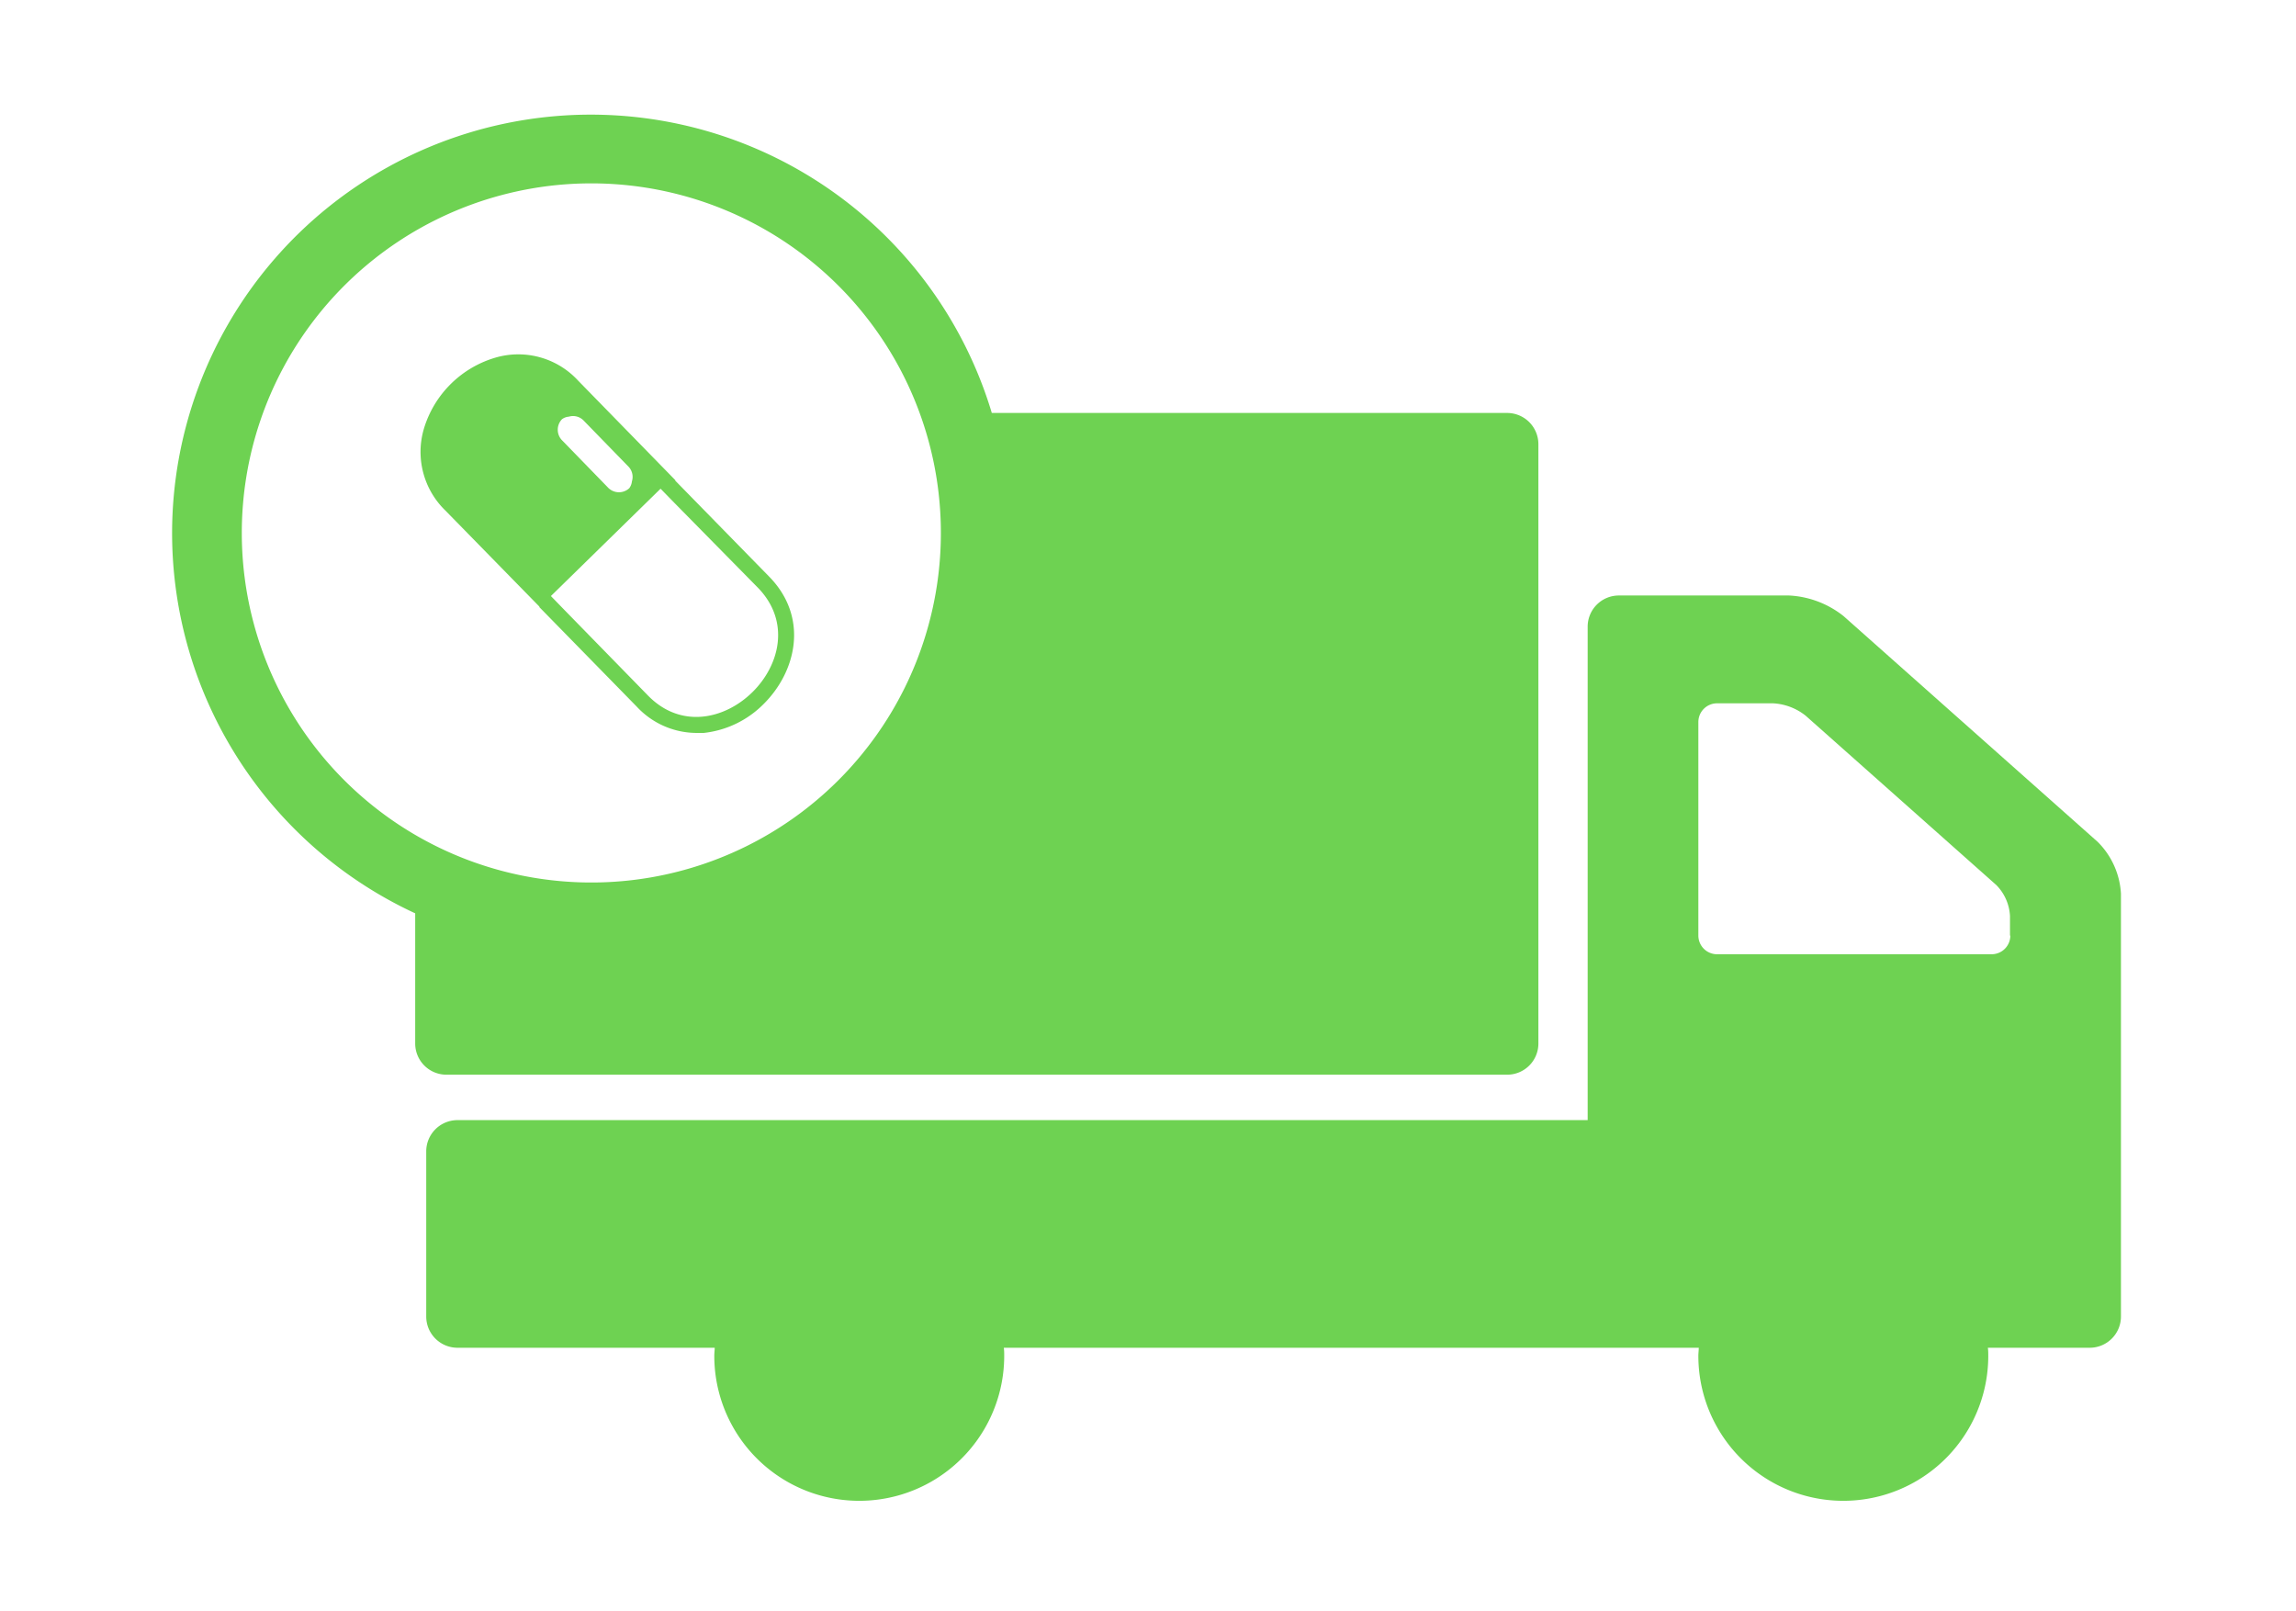
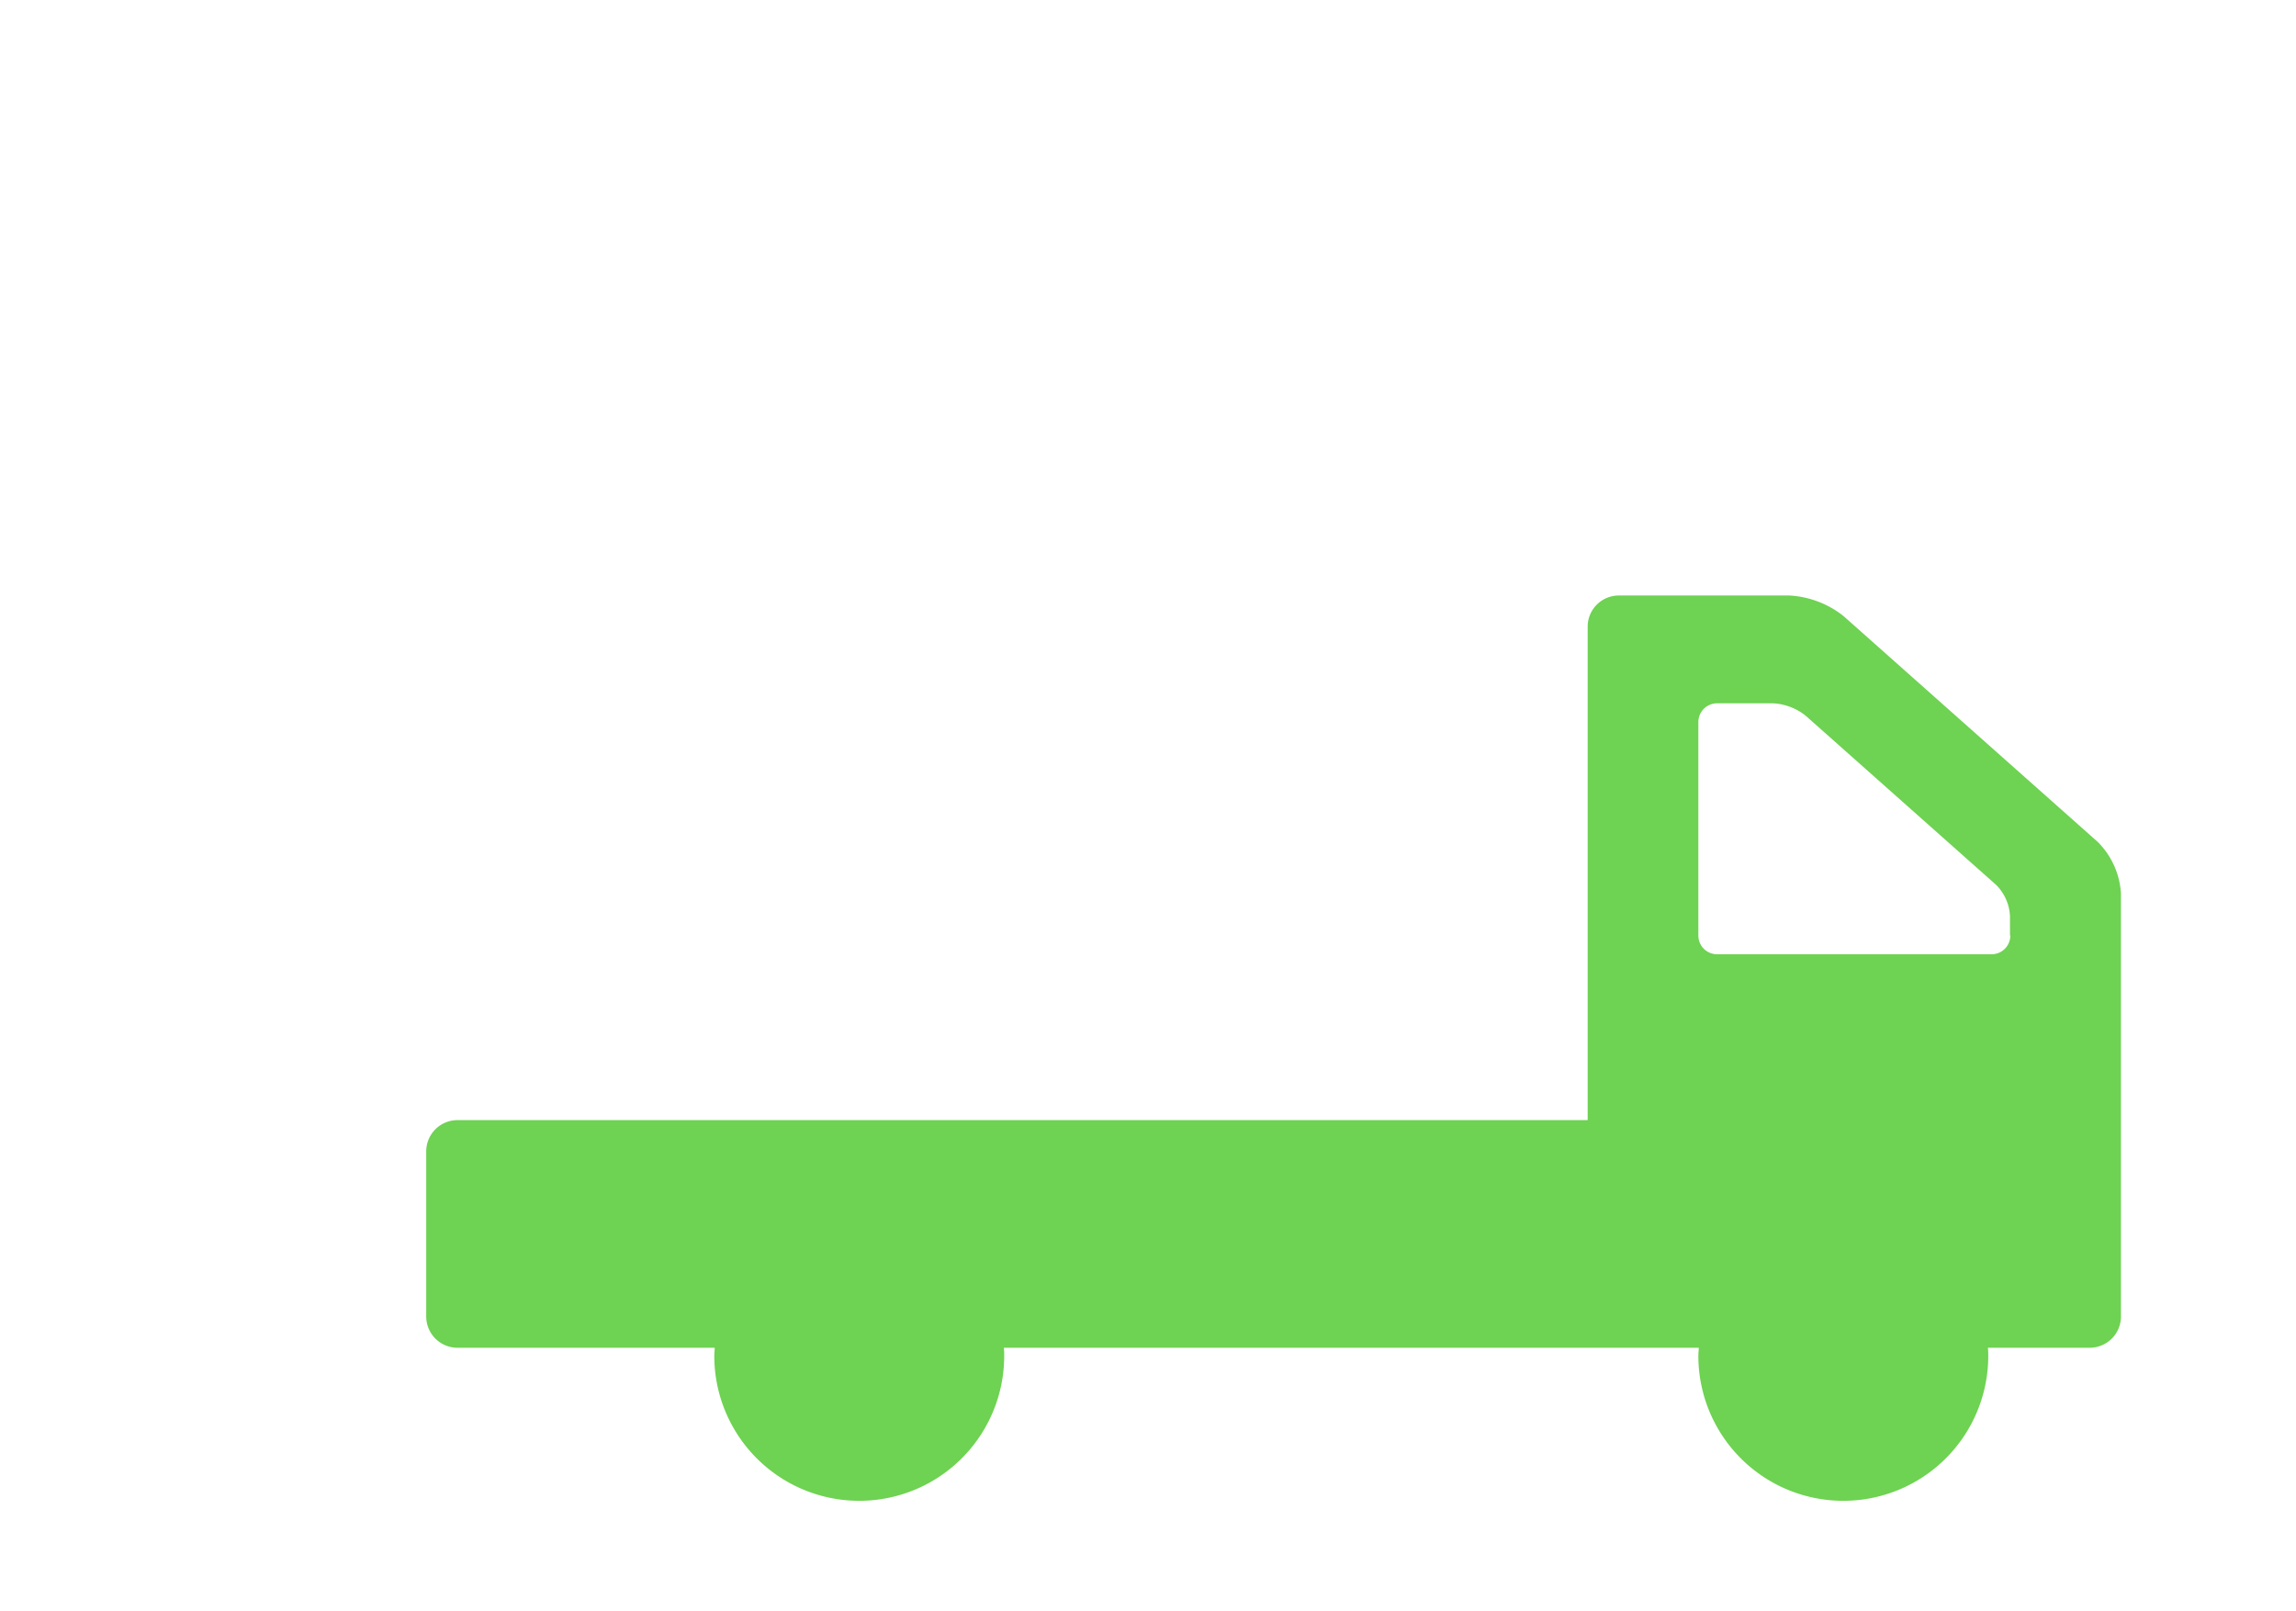
<svg xmlns="http://www.w3.org/2000/svg" id="レイヤー_4" data-name="レイヤー 4" viewBox="0 0 335 235">
  <defs>
    <style>.cls-1{fill:#6ed252;}.cls-2{fill:none;}</style>
  </defs>
  <title>名称未設定-2</title>
  <path class="cls-1" d="M375.27,1050.21v24.15a4.56,4.56,0,0,0,4.54,4.54h37.55c0,0.39-.06.78-0.06,1.18a21.15,21.15,0,0,0,42.3,0c0-.4,0-0.79-0.06-1.18h101.4c0,0.39-.06.78-0.06,1.18a21.15,21.15,0,0,0,42.3,0c0-.4,0-0.79-0.06-1.18H618a4.56,4.56,0,0,0,4.54-4.54v-61.71a11.56,11.56,0,0,0-3.4-7.56l-37.08-32.94a13.88,13.88,0,0,0-7.94-3H549.27a4.55,4.55,0,0,0-4.54,4.54v72H379.81A4.56,4.56,0,0,0,375.27,1050.21Zm231.13-31.44a2.73,2.73,0,0,1-2.72,2.72H563.6a2.73,2.73,0,0,1-2.72-2.72V987.61a2.73,2.73,0,0,1,2.72-2.73h8.18a8.33,8.33,0,0,1,4.76,1.81l27.81,24.7a6.94,6.94,0,0,1,2,4.53v2.84Z" transform="translate(-313.08 -882.27)" />
-   <path class="cls-1" d="M338.19,960.08a61.16,61.16,0,0,0,35.47,55.44v19a4.55,4.55,0,0,0,4.54,4.54H533a4.55,4.55,0,0,0,4.54-4.54V947.06a4.56,4.56,0,0,0-4.54-4.54H457.79A61.09,61.09,0,0,0,338.19,960.08Zm10.17,0a51,51,0,1,1,25.31,44A51,51,0,0,1,348.36,960.08Z" transform="translate(-313.08 -882.27)" />
-   <path class="cls-1" d="M425.31,966.4l-13.7-14s0-.06,0-0.08l-14.18-14.52a11.86,11.86,0,0,0-11.79-3.43,15.44,15.44,0,0,0-10.72,10.48,11.91,11.91,0,0,0,3.16,11.92l13.7,14s0,0.06,0,.08L406,985.38a11.94,11.94,0,0,0,8.67,3.82c0.36,0,.73,0,1.09,0a14.49,14.49,0,0,0,8.72-4.2C429.29,980.24,431.13,972.35,425.31,966.4Zm-27.13-22.83,6.62,6.8a2.17,2.17,0,0,1,.48,2.13,2,2,0,0,1-.39,1,2.21,2.21,0,0,1-3.13-.13l-6.62-6.81a2.21,2.21,0,0,1-.06-3.13,1.9,1.9,0,0,1,1-.37A2.14,2.14,0,0,1,398.18,943.57Zm9.45,40.18-12.17-12.46-2-2.06,0,0,16-15.66,0.38,0.39,1.63,1.67L423.65,968C433.26,977.86,417.25,993.59,407.63,983.75Z" transform="translate(-313.08 -882.27)" />
  <rect class="cls-2" width="335" height="235" />
</svg>